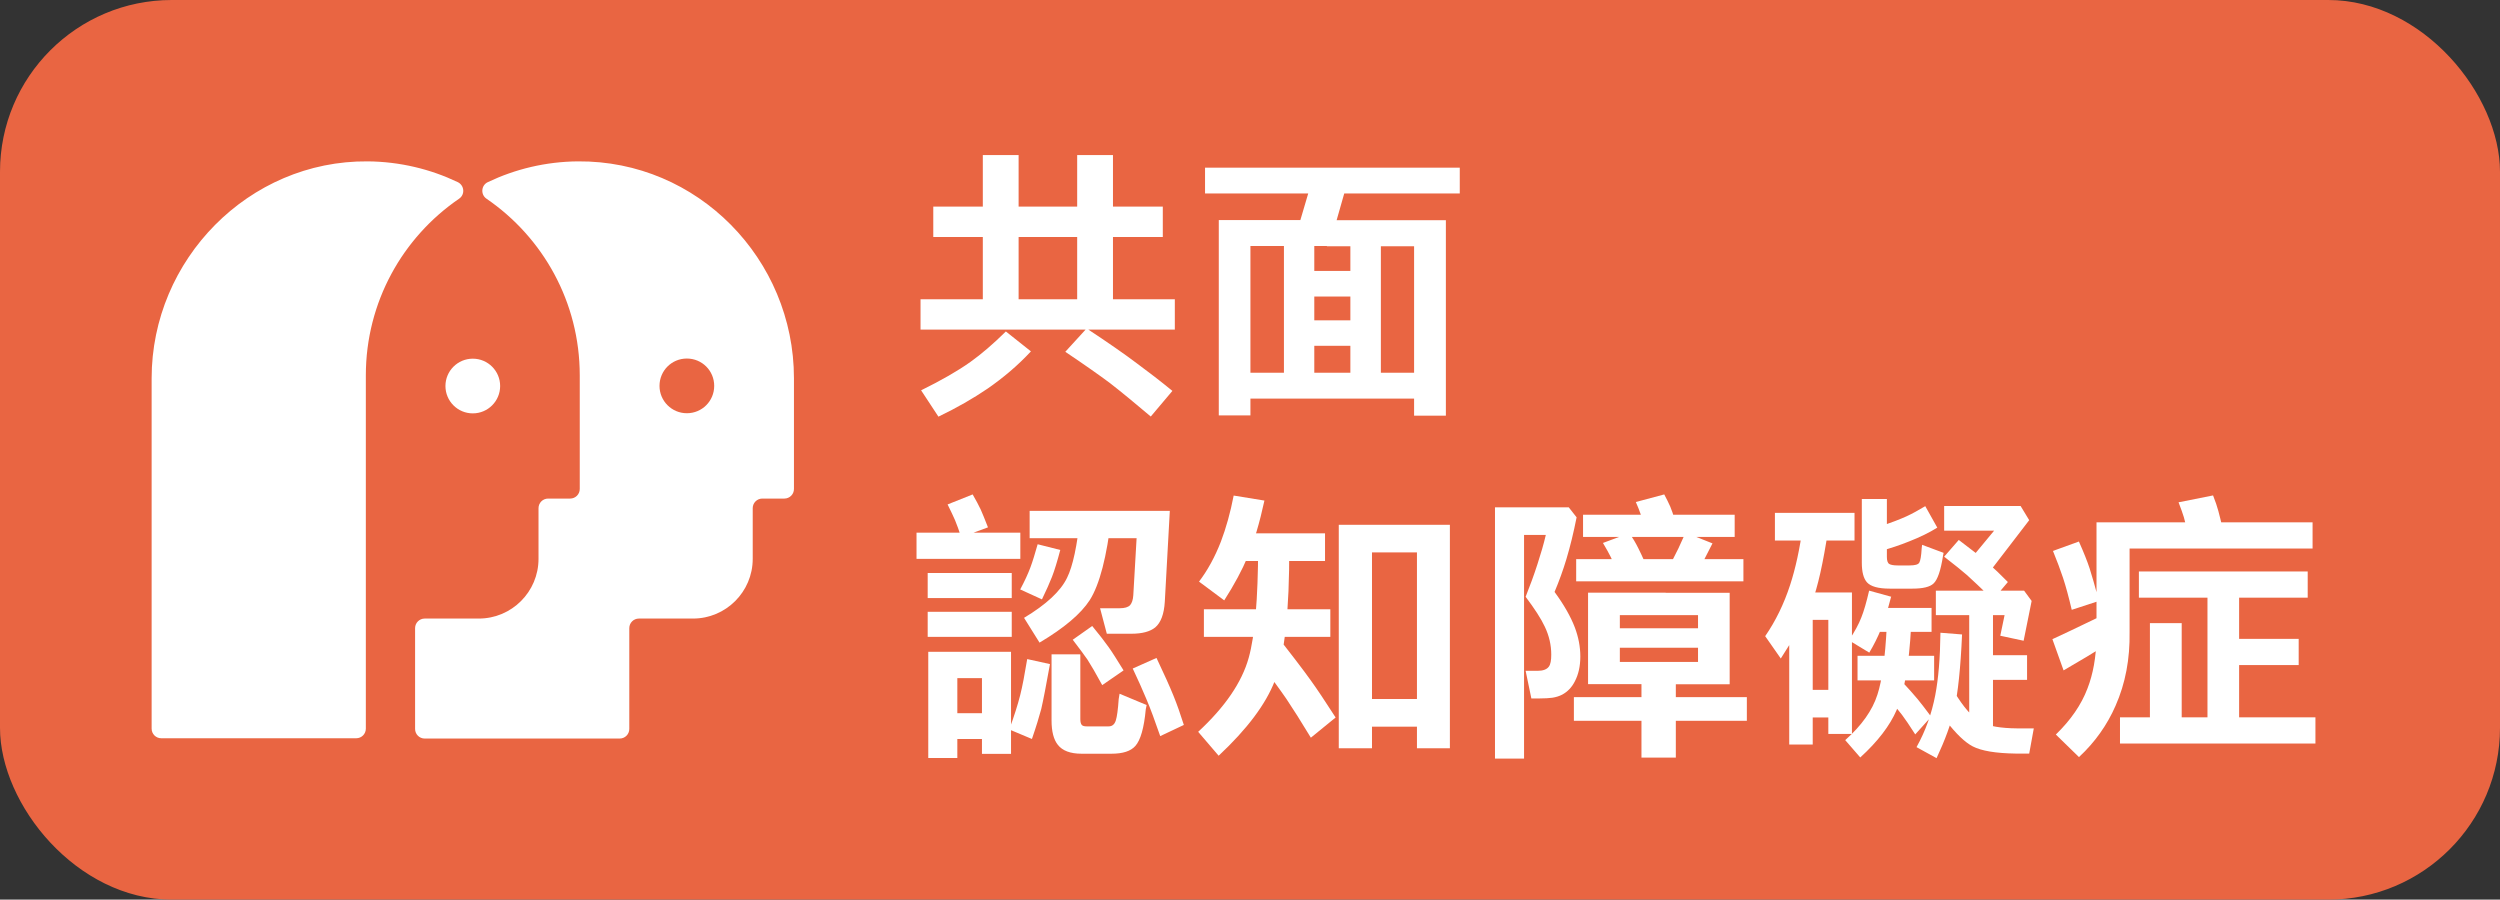
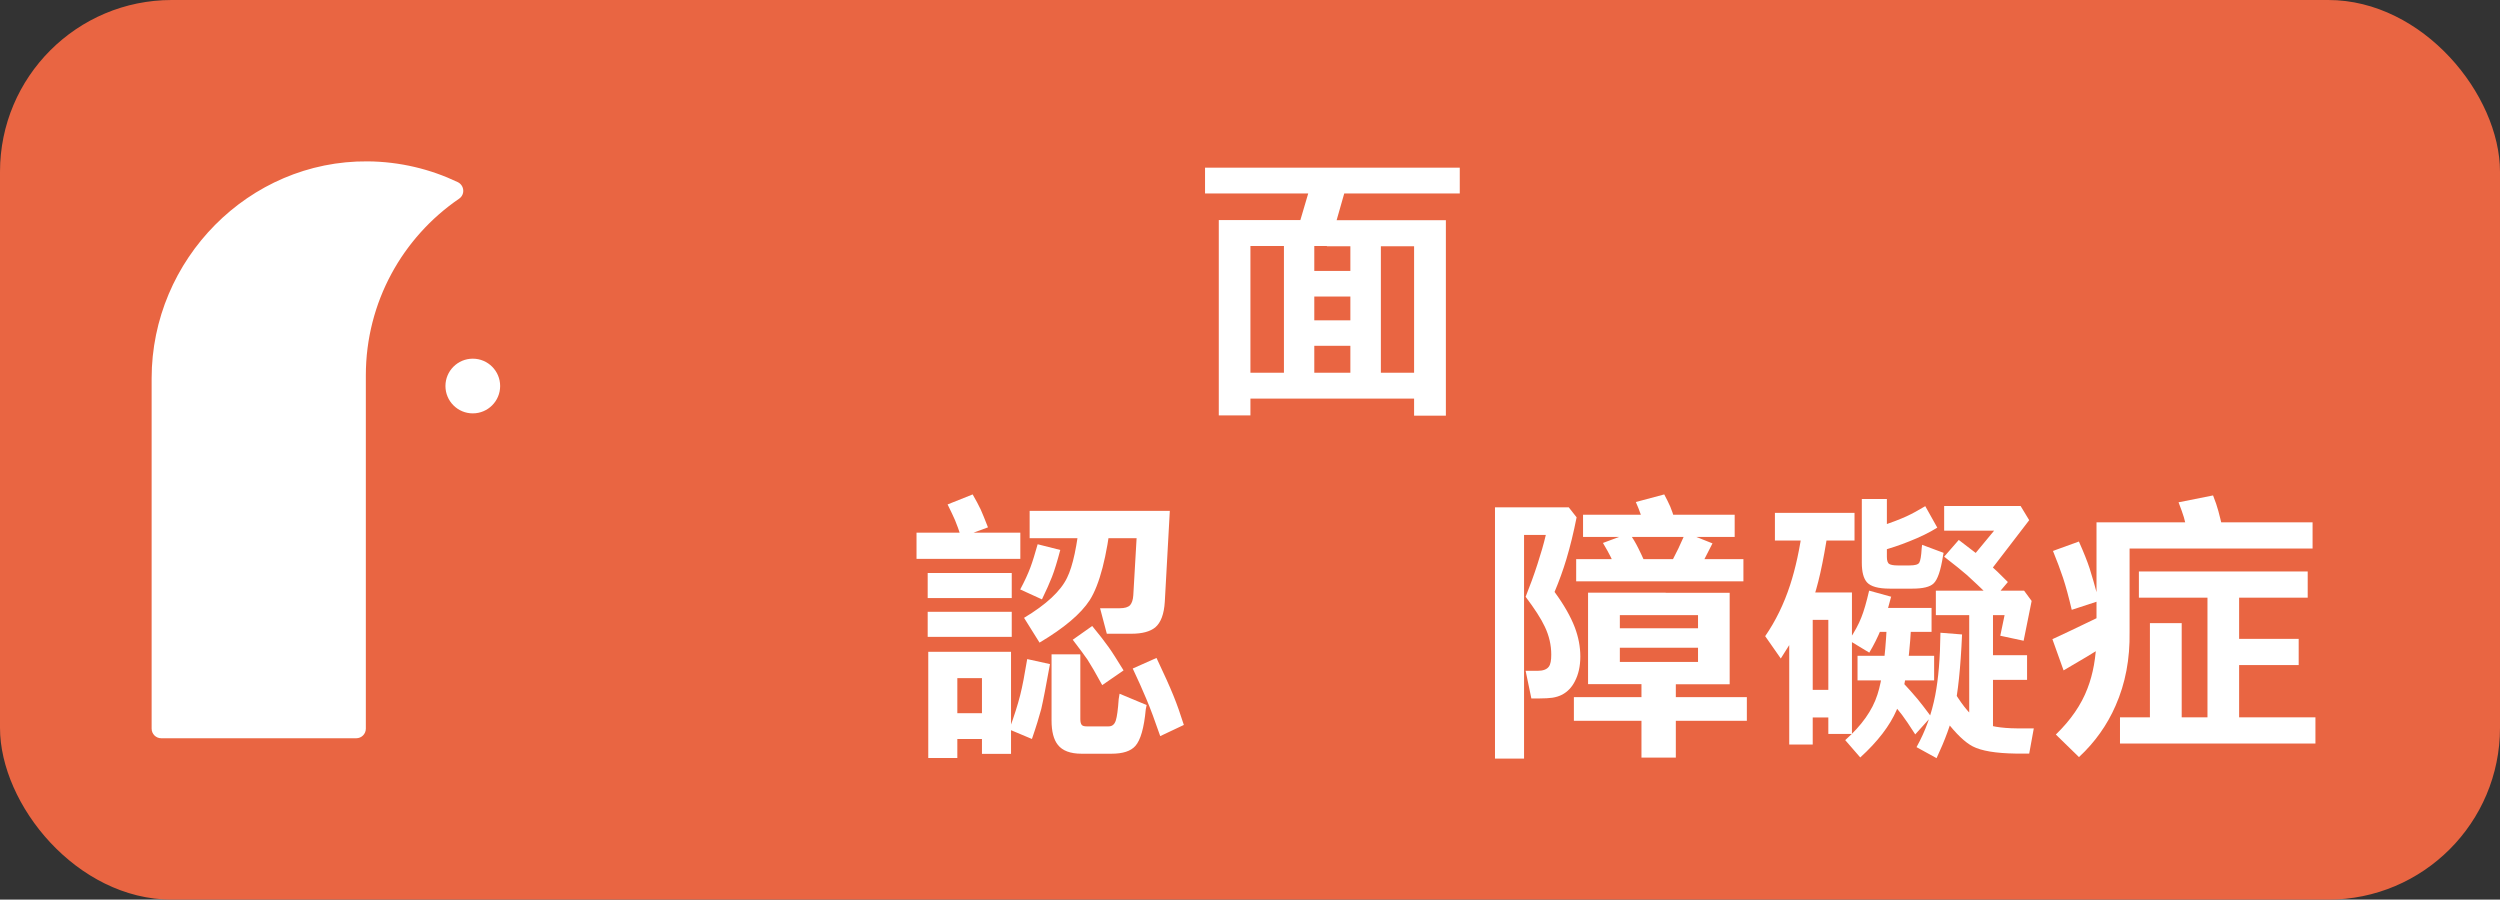
<svg xmlns="http://www.w3.org/2000/svg" id="Layer_2" data-name="Layer 2" viewBox="0 0 174.6 62.83">
  <rect x="0" y="0" width="174.6" height="62.83" fill="#333333" stroke="none" />
  <defs>
    <style> .cls-1 { fill: #fff; } .cls-2 { fill: #e96542; } </style>
  </defs>
  <g id="Layer_1-2" data-name="Layer 1">
    <rect class="cls-2" width="174.6" height="62.83" rx="12" ry="12" />
    <g>
      <path class="cls-1" d="M31.97,12.72c-1.91-.91-4.04-1.43-6.29-1.45-8.3-.07-15.09,6.85-15.09,15.15v24.47c0,.37.3.67.67.67h13.62c.37,0,.67-.3.67-.67v-24.67c0-5.13,2.58-9.65,6.51-12.34.43-.29.38-.93-.09-1.16Z" />
      <circle class="cls-1" cx="33.02" cy="26.96" r="1.91" />
-       <path class="cls-1" d="M40.36,11.27c-2.25.02-4.38.54-6.29,1.45-.47.22-.52.87-.09,1.16,3.93,2.69,6.51,7.21,6.51,12.34v7.93c0,.37-.3.67-.67.67h-1.54c-.37,0-.67.3-.67.67v3.54c0,2.3-1.87,4.17-4.17,4.17h-3.78c-.37,0-.67.3-.67.67v7.04c0,.37.3.67.67.67h13.62c.37,0,.67-.3.67-.67v-7.04c0-.37.3-.67.67-.67h3.78c2.3,0,4.17-1.87,4.17-4.17v-3.54c0-.37.3-.67.67-.67h1.54c.37,0,.67-.3.67-.67v-7.73c0-8.34-6.74-15.22-15.09-15.15ZM47.97,28.86c-1.05,0-1.91-.85-1.91-1.91s.85-1.91,1.91-1.91,1.91.85,1.91,1.91-.85,1.91-1.91,1.91Z" />
    </g>
    <g>
-       <path class="cls-1" d="M64.29,20.9h17.76v2.12h-17.76v-2.12ZM65.54,29.1l-1.21-1.84c1.42-.7,2.57-1.36,3.44-1.98.77-.55,1.6-1.26,2.48-2.13l1.75,1.39c-.89.96-1.91,1.83-3.04,2.61-1,.68-2.13,1.33-3.42,1.95ZM81.21,16.55h-16.03v-2.12h16.03v2.12ZM71.14,10.83v10.78h-2.5v-10.78h2.5ZM74.4,24.57l1.49-1.63c1.46.96,2.64,1.78,3.54,2.46.8.59,1.62,1.22,2.45,1.9l-1.51,1.79c-1.16-.98-2.12-1.77-2.87-2.35-.67-.5-1.7-1.23-3.1-2.17ZM77.73,10.83v10.78h-2.5v-10.78h2.5Z" />
      <path class="cls-1" d="M101.95,13.51h-17.79v-1.8h17.79v1.8ZM85.12,29.02v-13.65h7.89v1.81h-5.68v11.83h-2.21ZM86.33,26.03h13.63v1.81h-13.63v-1.81ZM91.79,16.79v9.63h-2.12v-9.63h2.12ZM95.59,20.71h-5.21v-1.79h5.21v1.79ZM90.38,22.37h5.21v1.78h-5.21v-1.78ZM90.67,15.87l.85-2.88h2.51l-.82,2.88h-2.55ZM92.67,15.38h8.31v13.65h-2.22v-11.83h-6.09v-1.81ZM96.44,16.79v9.63h-2.13v-9.63h2.13Z" />
      <path class="cls-1" d="M64.01,37.2h7.25v1.83h-7.25v-1.83ZM64.79,40.02h5.87v1.75h-5.87v-1.75ZM70.66,42.73v1.75h-5.87v-1.75h5.87ZM64.83,52.95v-7.43h3.09v1.84h-1.06v5.58h-2.03ZM66.09,49.81h3.38v1.8h-3.38v-1.8ZM69,36.83l-1.87.69c-.16-.49-.3-.88-.43-1.19-.12-.27-.29-.64-.52-1.1l1.75-.7c.23.4.42.75.56,1.05.12.27.29.68.51,1.25ZM67.43,45.52h3.18v7.13h-2.03v-5.29h-1.16v-1.84ZM70.49,50.94c.34-.93.59-1.72.76-2.39.15-.59.31-1.43.49-2.52l1.59.35c-.27,1.5-.47,2.54-.61,3.14-.14.52-.35,1.22-.65,2.09l-1.57-.66ZM71.25,41.17c.31-.58.55-1.1.72-1.56.15-.4.31-.93.5-1.6l1.58.4c-.21.79-.4,1.42-.58,1.88-.16.41-.39.93-.7,1.57l-1.51-.69ZM75.44,36.08l2.18.02c-.32,2.78-.82,4.72-1.51,5.81-.62.96-1.79,1.95-3.51,2.97l-1.08-1.73c1.55-.93,2.55-1.86,3-2.79.41-.82.71-2.25.92-4.28ZM79.39,37.59h-7.48v-1.91h9.79l-.35,6.34c-.05.87-.28,1.47-.67,1.8-.36.29-.91.44-1.66.44h-1.72l-.47-1.78h1.36c.36,0,.6-.07.74-.22.12-.14.2-.37.22-.69l.23-3.97ZM75.45,45.71v4.52c0,.2.04.34.11.41.06.06.17.09.33.09h1.54c.25,0,.41-.14.5-.42.08-.25.15-.75.2-1.49l.06-.37,1.89.79-.06.3c-.12,1.31-.37,2.16-.73,2.56-.32.36-.87.54-1.67.54h-2.08c-.79,0-1.34-.21-1.66-.62-.29-.36-.44-.93-.44-1.7v-4.62h1.99ZM74.92,44.68l1.36-.96c.49.59.87,1.09,1.15,1.48.25.35.59.89,1.04,1.62l-1.49,1.03c-.45-.83-.8-1.42-1.03-1.78-.21-.31-.56-.77-1.03-1.39ZM79.11,46.69l1.66-.74c.52,1.1.92,1.98,1.19,2.65.24.59.48,1.27.72,2.03l-1.65.78c-.36-1.04-.68-1.92-.98-2.62-.25-.61-.57-1.31-.94-2.1Z" />
-       <path class="cls-1" d="M90.04,38.22c.02,4.41-.32,7.52-1.01,9.34-.63,1.62-1.93,3.36-3.92,5.22l-1.43-1.67c1.87-1.73,3.05-3.45,3.53-5.17.43-1.53.65-4.11.66-7.72h2.17ZM88.31,34.95c-.34,1.57-.73,2.88-1.17,3.93-.39.93-.93,1.94-1.64,3.05l-1.76-1.31c.6-.79,1.11-1.72,1.53-2.8.36-.95.66-2.02.89-3.21l2.15.35ZM84.08,42.55h8.83v1.93h-8.83v-1.93ZM92.54,39.18h-6.68l.67-1.93h6.01v1.93ZM88.59,43.65c1.5,1.92,2.49,3.21,2.97,3.89.42.58.99,1.44,1.72,2.57l-1.73,1.41c-.69-1.14-1.26-2.04-1.71-2.71-.41-.6-1.08-1.51-2.01-2.76l.76-2.41ZM93.5,52.26v-15.61h4.09v1.93h-1.77v13.68h-2.32ZM99.68,50.75h-4.96v-1.93h4.96v1.93ZM97.13,36.65h4.13v15.61h-2.3v-13.68h-1.83v-1.93Z" />
      <path class="cls-1" d="M104.41,52.98v-17.55h2.81v1.93h-.78v15.62h-2.03ZM106.86,35.43h2.7l.55.7c-.21,1.07-.45,2.04-.71,2.91-.23.77-.51,1.54-.83,2.3.66.9,1.13,1.73,1.42,2.49.25.67.38,1.34.38,2.02s-.13,1.25-.38,1.73c-.21.42-.51.73-.88.93-.21.11-.44.18-.69.22-.23.03-.53.05-.91.05h-.56l-.4-1.93h.84c.38,0,.64-.1.78-.29.12-.16.17-.44.17-.84,0-.67-.15-1.32-.45-1.95-.26-.56-.71-1.25-1.34-2.09.31-.78.59-1.54.83-2.29.23-.71.43-1.38.58-2.03h-1.11v-1.93ZM122,50.34h-12.08v-1.65h12.08v1.65ZM110.08,39.05h11.68v1.55h-11.68v-1.55ZM110.56,35.95h10.59v1.55h-10.59v-1.55ZM116.33,41.4v1.56h-3.2v3.27h3.2v1.55h-5.42v-6.39h5.42ZM114.88,39.27l-1.91.73c-.17-.44-.33-.8-.47-1.09-.12-.25-.31-.58-.55-.99l1.85-.69c.24.36.45.71.62,1.06.12.23.27.56.46.98ZM119.26,45.24h-6.95v-1.36h6.95v1.36ZM114.25,35.06l1.98-.53c.16.3.3.58.42.85.1.23.21.56.34.99l-2.12.49c-.08-.35-.17-.66-.28-.93-.08-.25-.2-.53-.34-.86ZM114.64,52.91v-5.98h2.4v5.98h-2.4ZM115.64,47.78v-1.55h2.95v-3.27h-2.95v-1.56h5.16v6.39h-5.16ZM116.62,39.49c.28-.54.48-.94.6-1.19.1-.21.27-.58.5-1.1l1.88.75c-.23.45-.44.86-.63,1.23-.17.34-.35.71-.55,1.09l-1.8-.78Z" />
      <path class="cls-1" d="M124.37,45.99l-1.09-1.56c.73-1.06,1.31-2.25,1.74-3.57.38-1.16.68-2.54.9-4.16l1.76.3c-.35,2.32-.73,4.02-1.15,5.11-.38.96-1.1,2.25-2.16,3.88ZM129.52,37.75h-5.56v-1.93h5.56v1.93ZM124.96,52v-10.28l.15-.34h2.24v1.91s-.75,0-.75,0v8.71h-1.64ZM125.64,48.18h2.69v1.93h-2.69v-1.93ZM126.95,41.38h2.39v9.88h-1.65v-7.97h-.74v-1.91ZM131.77,43.78h1.7c-.14,2.64-.48,4.58-1.01,5.81-.47,1.09-1.32,2.2-2.54,3.31l-1.05-1.21c1.15-1.02,1.9-2.08,2.25-3.18.32-.98.54-2.56.65-4.73ZM132.08,41.66c-.25.97-.5,1.75-.73,2.33-.21.51-.47,1.04-.8,1.59l-1.42-.86c.39-.59.69-1.13.87-1.61.17-.42.35-1.04.54-1.86l1.52.42ZM129.73,45.8h5.35v1.72h-5.35v-1.72ZM131.78,34.86v4.03c0,.26.05.43.17.5.1.06.29.1.58.1h.83c.38,0,.6-.06.68-.19.08-.13.14-.46.17-1l.03-.25,1.5.56-.04.21c-.16,1.03-.38,1.67-.66,1.93-.25.24-.74.36-1.48.36h-1.58c-.8,0-1.33-.15-1.59-.44-.24-.27-.36-.72-.36-1.37v-4.45h1.75ZM134.9,44.13h-4.17l.6-1.67h3.57v1.67ZM131.28,38.5v-1.72c.81-.28,1.43-.52,1.87-.72.39-.18.83-.42,1.31-.71l.84,1.5c-.56.35-1.22.67-1.96.96-.64.26-1.33.49-2.07.69ZM134.87,50.06l-1.11,1.23c-.4-.63-.71-1.08-.92-1.36-.19-.25-.41-.51-.67-.8l.59-1.61c.5.54.89.97,1.17,1.31.24.29.55.7.94,1.22ZM137.03,44.31c-.1,2.34-.29,4.09-.54,5.23-.23,1.01-.65,2.15-1.24,3.41l-1.4-.77c.62-1.11,1.06-2.33,1.31-3.64.22-1.15.34-2.59.36-4.35l1.51.12ZM139.7,44.4l.3-1.44h-4.8v-1.71h6.16l.53.72-.56,2.78-1.63-.35ZM137.79,38.85l1.48-1.79h-3.49v-1.72h5.34l.6.99-2.71,3.53-1.21-1.02ZM140.22,40.66l-1.03,1.22c-.83-.8-1.44-1.38-1.82-1.72-.34-.3-.87-.72-1.59-1.28l1.02-1.17c.87.65,1.55,1.19,2.04,1.61.43.38.9.83,1.39,1.33ZM136.46,48.28c.67,1.12,1.3,1.84,1.91,2.16.54.28,1.38.42,2.5.43h1.17l-.32,1.76h-.94c-1.4-.02-2.4-.19-3-.5-.54-.28-1.16-.87-1.87-1.79l.56-2.05ZM139.19,42.67v8.78l-1.66-.27v-8.5h1.66ZM141.57,47.48h-2.69v-1.72h2.69v1.72Z" />
      <path class="cls-1" d="M147.5,42.63v2.18c-.67.39-1.27.75-1.8,1.08-.52.3-1.04.62-1.58.93l-.78-2.18c.82-.38,1.56-.73,2.22-1.05.65-.3,1.29-.62,1.93-.96ZM143.37,38.48l1.82-.66c.34.76.59,1.39.75,1.88.14.43.36,1.19.65,2.27l-1.9.62c-.21-.89-.41-1.64-.61-2.24-.18-.54-.41-1.16-.7-1.87ZM145.2,52.88l-1.62-1.58c1.04-1.01,1.78-2.08,2.21-3.22.39-1,.6-2.17.63-3.52v-8.08h15.09v1.83h-12.78v5.83c.03,1.88-.29,3.59-.98,5.15-.59,1.35-1.44,2.55-2.55,3.58ZM148.06,50.1h13.65v1.83h-13.65v-1.83ZM161.17,41.74h-11.79v-1.83h11.79v1.83ZM152.37,43.52v7.79h-2.22v-7.79h2.22ZM155.25,37l-2.43.28c-.12-.48-.22-.86-.3-1.16-.08-.26-.2-.6-.37-1.04l2.41-.48c.16.41.29.78.37,1.09.08.28.18.71.32,1.3ZM156.38,40.64v10.8h-2.21v-10.8h2.21ZM160.54,46.45h-5.74v-1.83h5.74v1.83Z" />
    </g>
  </g>
</svg>